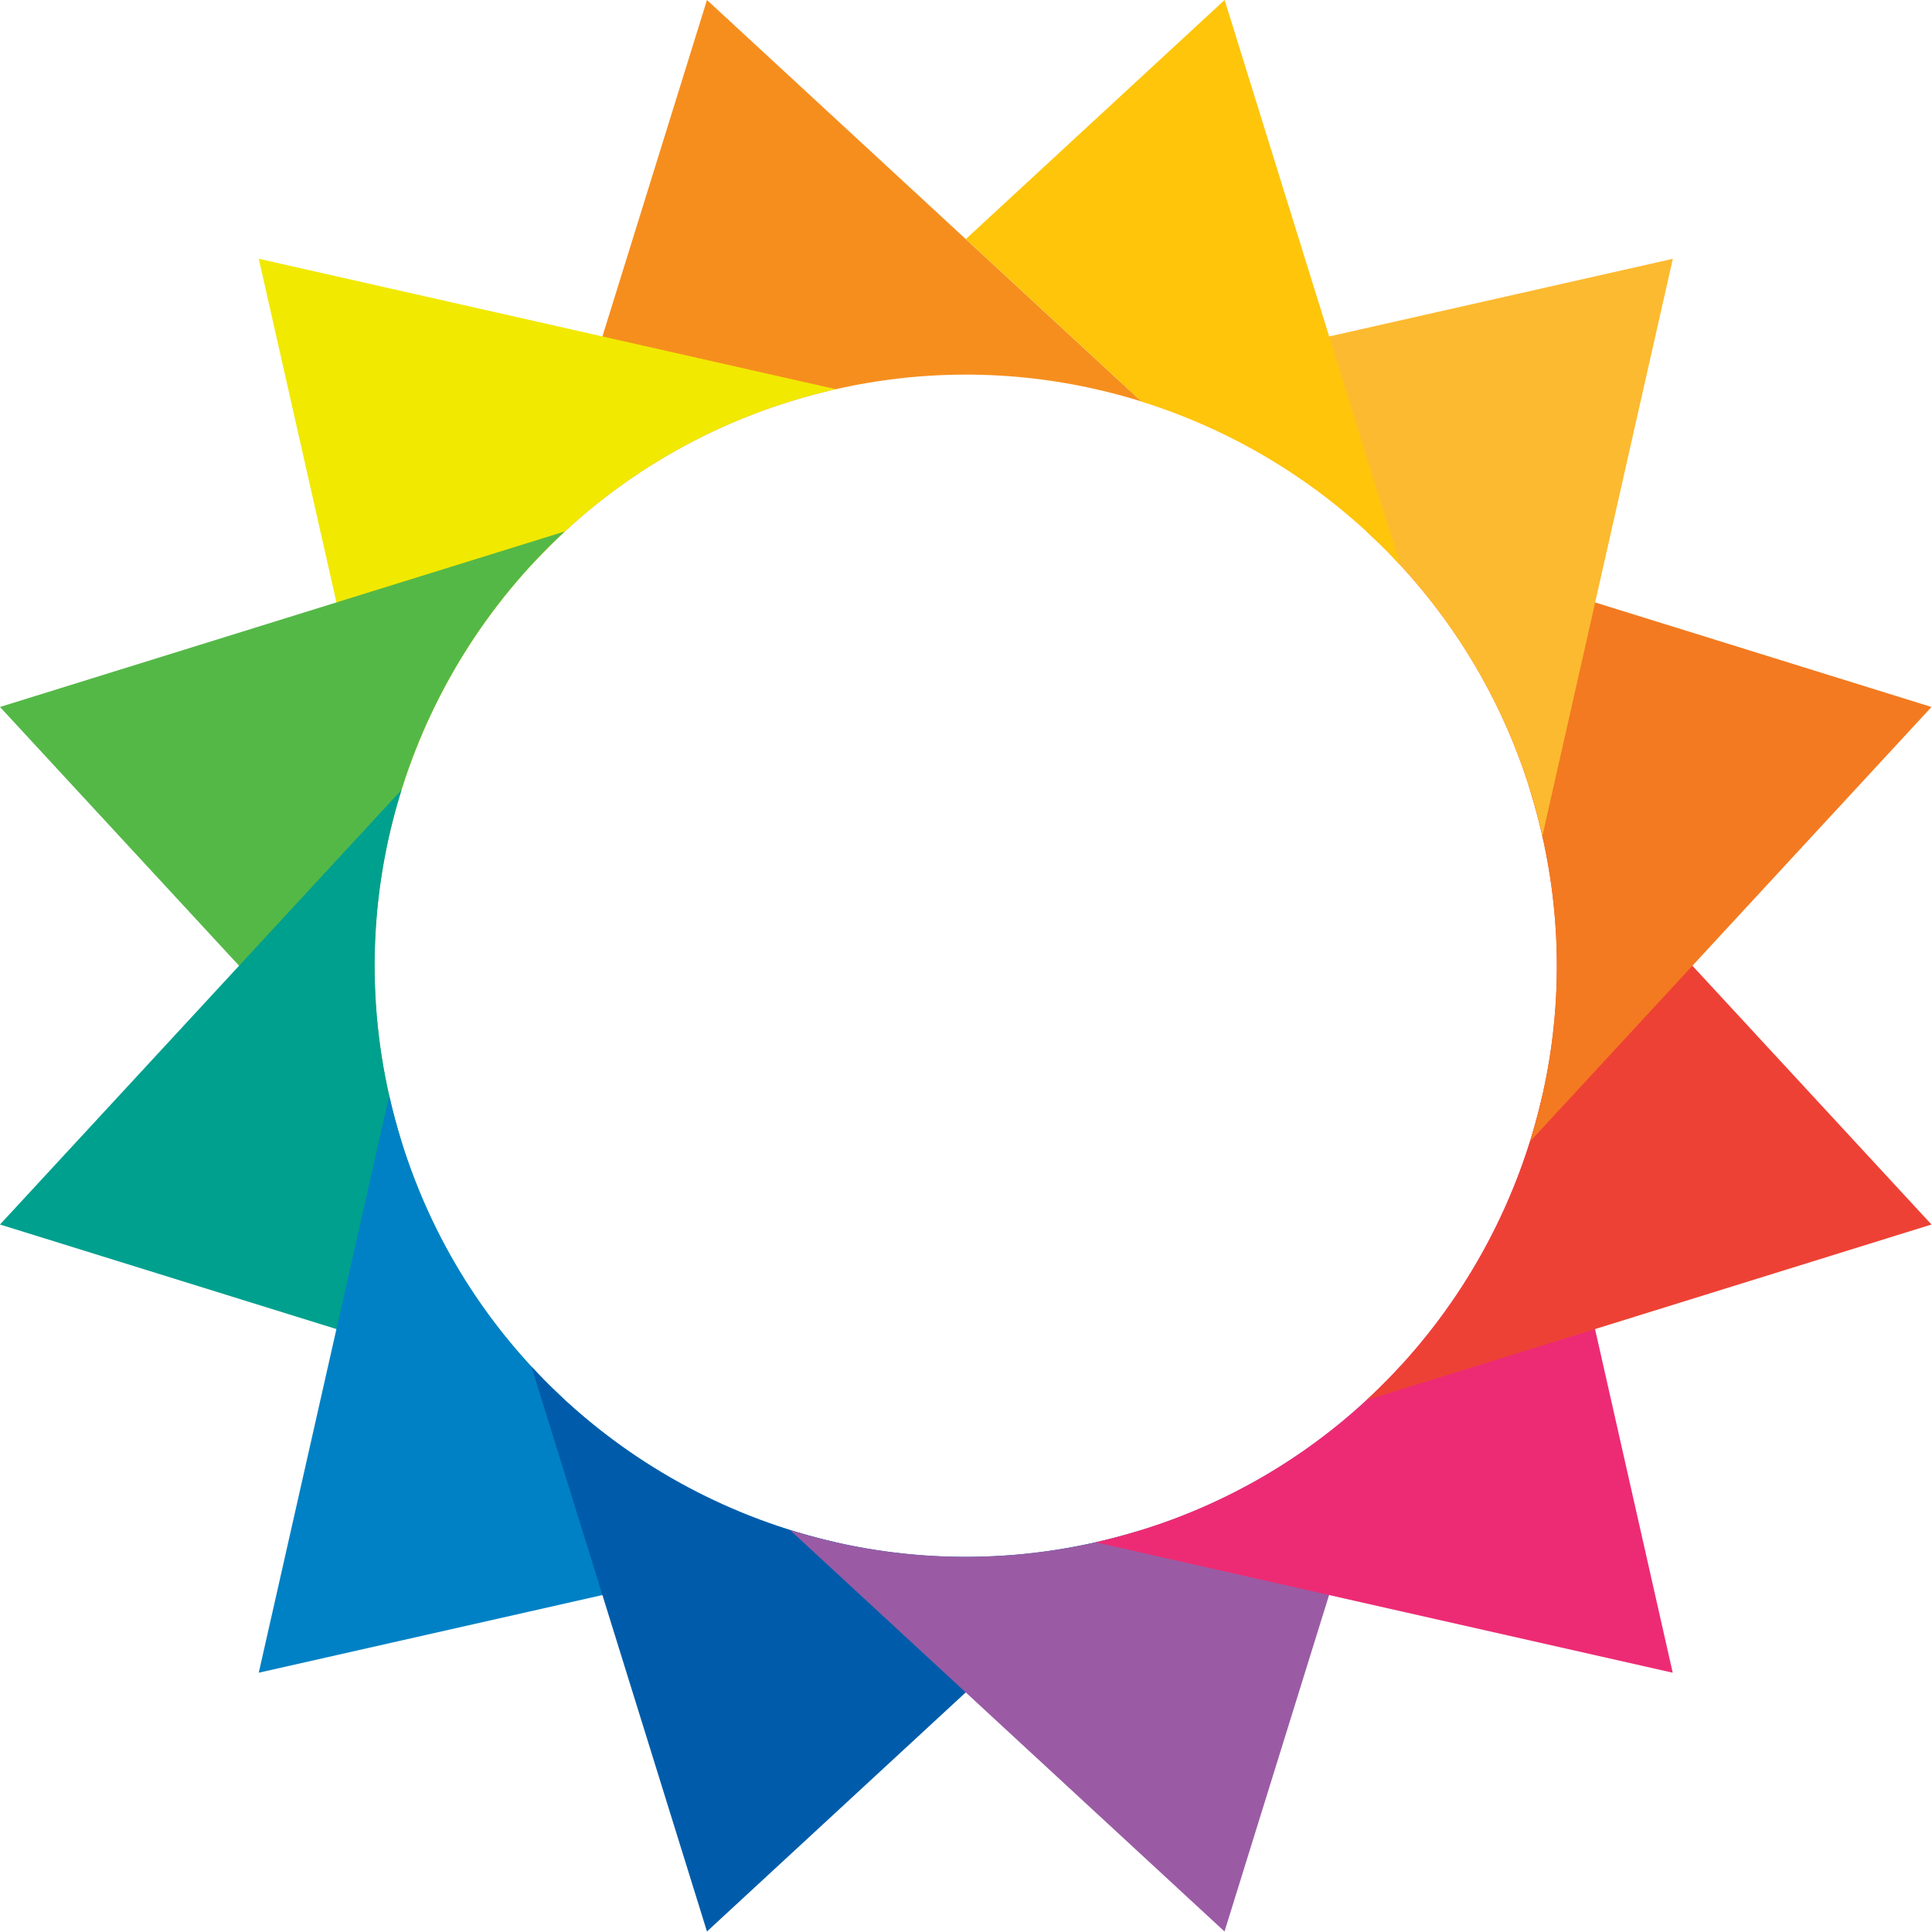
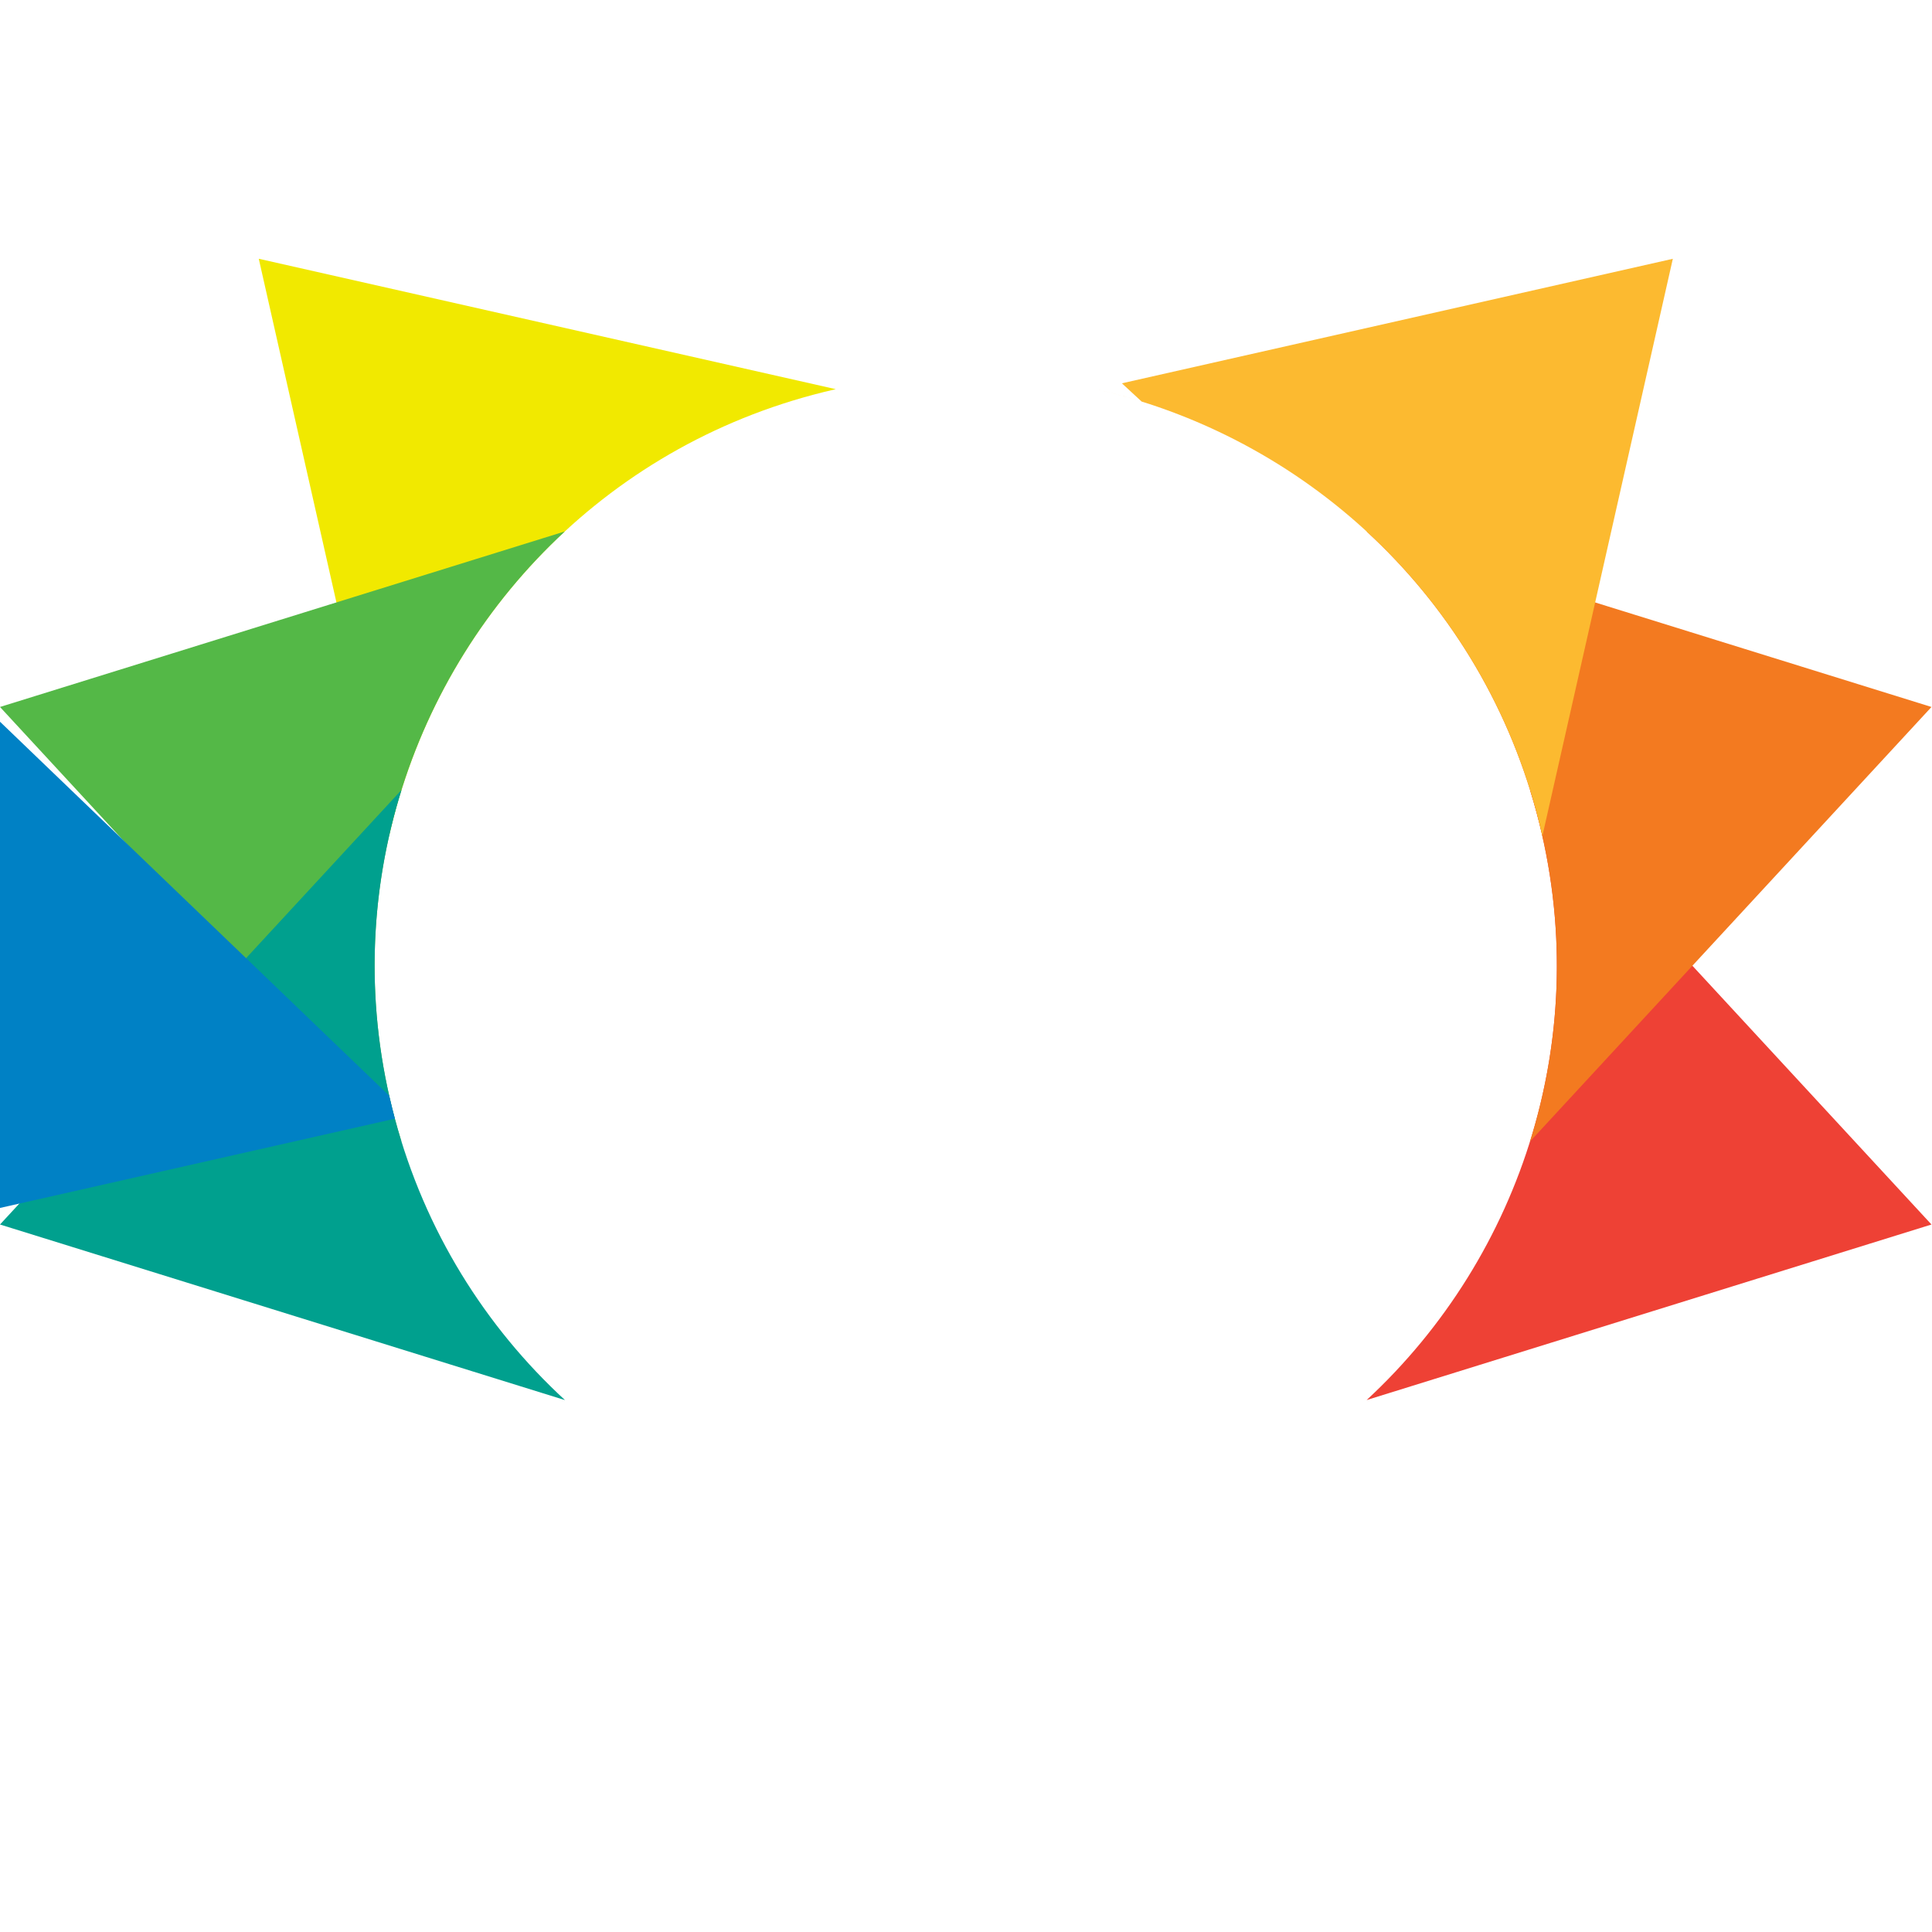
<svg xmlns="http://www.w3.org/2000/svg" width="100%" height="100%" viewBox="0 0 137 137" version="1.1" xml:space="preserve" style="fill-rule:evenodd;clip-rule:evenodd;stroke-linejoin:round;stroke-miterlimit:2;">
  <g transform="matrix(1.035,0,0,1.035,-2.416,-2.416)">
    <g id="safe-logo">
      <g id="circle">
-         <path d="M80.544,29.842c-7.074,-2.214 -14.839,-2.514 -22.524,-0.454c-7.685,2.059 -14.26,6.201 -19.279,11.655l12.03,-38.709l29.773,27.508Z" style="fill:#f68e1e;" />
        <path d="M59.597,28.998c-0.528,0.119 -1.053,0.249 -1.577,0.39c-15.022,4.025 -25.804,16.01 -29.023,30.204l-8.934,-39.529l39.534,8.935Z" style="fill:#f1e900;" />
        <path d="M41.034,38.744c-10.683,9.884 -15.672,25.214 -11.646,40.236c0.14,0.525 0.29,1.044 0.451,1.561l-27.505,-29.77l38.7,-12.027Z" style="fill:#54b847;" />
        <path d="M29.842,56.456c-2.214,7.074 -2.514,14.839 -0.454,22.524c2.059,7.685 6.201,14.26 11.655,19.279l-38.709,-12.03l27.508,-29.773Z" style="fill:#00a08e;" />
-         <path d="M28.998,77.403c0.119,0.528 0.249,1.053 0.39,1.577c4.025,15.022 16.01,25.804 30.204,29.023l-39.529,8.934l8.935,-39.534Z" style="fill:#0081c5;" />
-         <path d="M38.744,95.966c9.884,10.683 25.214,15.672 40.236,11.646c0.525,-0.14 1.044,-0.29 1.561,-0.451l-29.77,27.505l-12.027,-38.7Z" style="fill:#005caa;" />
-         <path d="M86.229,134.666l-29.773,-27.508c7.074,2.214 14.839,2.514 22.524,0.454c7.685,-2.059 14.26,-6.201 19.279,-11.655l-12.03,38.709Z" style="fill:#9a5ba4;" />
-         <path d="M116.937,116.937l-39.534,-8.935c0.528,-0.119 1.053,-0.249 1.577,-0.39c15.022,-4.025 25.804,-16.01 29.023,-30.204l8.934,39.529Z" style="fill:#ed2b74;" />
+         <path d="M28.998,77.403c0.119,0.528 0.249,1.053 0.39,1.577l-39.529,8.934l8.935,-39.534Z" style="fill:#0081c5;" />
        <path d="M134.666,86.229l-38.7,12.027c10.683,-9.884 15.672,-25.214 11.646,-40.236c-0.14,-0.525 -0.29,-1.044 -0.451,-1.561l27.505,29.77Z" style="fill:#ee4135;" />
        <path d="M134.666,50.771l-27.508,29.773c2.214,-7.074 2.514,-14.839 0.454,-22.524c-2.059,-7.685 -6.201,-14.26 -11.655,-19.279l38.709,12.03Z" style="fill:#f37a20;" />
        <g transform="matrix(0.966,0,0,0.966,2.334,2.334)">
          <path d="M79.57,27.186l39.075,-8.831l-9.25,40.928c-0.123,-0.546 -0.257,-1.09 -0.403,-1.633c-4.167,-15.552 -16.575,-26.714 -31.27,-30.046l0,-0c1.096,0.248 2.179,0.54 3.247,0.874l-1.399,-1.292Z" style="fill:#fcba30;" />
        </g>
        <g transform="matrix(0.966,0,0,0.966,2.334,2.334)">
-           <path d="M68.5,16.958l18.355,-16.958l12.451,40.065c-7.394,-7.991 -17.733,-12.905 -28.768,-13.444c3.575,0.174 7.078,0.808 10.431,1.857l-12.469,-11.52Zm-12.074,11.398c-0.131,0.039 -0.261,0.079 -0.391,0.119l-0,-0l0.137,-0.042c0.061,-0.019 0.122,-0.038 0.183,-0.056l0.071,-0.021Zm0.187,-0.056l-0.162,0.048l0.088,-0.026l0.074,-0.022Zm0.19,-0.056l-0.142,0.042l0.062,-0.019l0.08,-0.023Zm0.191,-0.055l-0.13,0.038l0.044,-0.013l0.086,-0.025Zm0.195,-0.055l-0.126,0.036l0.03,-0.009l0.096,-0.027Zm0.204,-0.056l-0.134,0.037l0.019,-0.006l0.115,-0.031Zm0.062,-0.017c0.065,-0.018 0.13,-0.036 0.195,-0.053l-0.195,0.053Zm0.441,-0.118l-0.061,0.016l0.061,-0.016Zm0.197,-0.051l-0.074,0.019l0.074,-0.019Zm0.189,-0.048l-0.079,0.019l0.007,-0.001l0.072,-0.018Zm0.188,-0.047l-0.082,0.02l0.008,-0.002l0.074,-0.018Zm0.186,-0.046l-0.084,0.021l0.011,-0.003l0.073,-0.018Zm0.186,-0.044l-0.085,0.02l0.012,-0.003l0.073,-0.017Zm0.186,-0.044l-0.087,0.02l0.015,-0.003l0.072,-0.017Zm0.185,-0.042l-0.087,0.019l0.017,-0.003l0.07,-0.016Zm0.185,-0.042l-0.087,0.019l0.018,-0.004l0.069,-0.015Zm0.185,-0.041l-0.088,0.019l0.021,-0.004l0.067,-0.015Zm0.185,-0.04l-0.088,0.019l0.023,-0.005l0.065,-0.014Zm0.185,-0.039l-0.089,0.019l0.025,-0.006l0.064,-0.013Zm0.185,-0.038l-0.089,0.018l0.027,-0.006l0.062,-0.012Zm0.185,-0.038l-0.09,0.018l0.03,-0.006l0.06,-0.012Zm0.185,-0.036l-0.09,0.017l0.031,-0.006l0.059,-0.011Zm0.185,-0.036l-0.091,0.017l0.034,-0.006l0.057,-0.011Zm0.185,-0.035l-0.091,0.017l0.036,-0.006l0.055,-0.011Zm0.185,-0.034l-0.092,0.017l0.038,-0.007l0.054,-0.01Zm0.185,-0.033l-0.093,0.017l0.041,-0.008l0.052,-0.009Zm0.184,-0.032l-0.092,0.016l0.043,-0.007l0.049,-0.009Zm0.185,-0.031l-0.093,0.015l0.045,-0.007l0.048,-0.008Zm0.185,-0.031l-0.094,0.016l0.048,-0.008l0.046,-0.008Zm0.185,-0.029l-0.095,0.015l0.05,-0.009l0.045,-0.006Zm0.184,-0.029l-0.095,0.014l0.053,-0.008l0.042,-0.006Zm0.185,-0.028l-0.096,0.014l0.055,-0.008l0.041,-0.006Zm0.185,-0.027l-0.097,0.014l0.058,-0.009l0.039,-0.005Zm0.184,-0.027l-0.097,0.014l0.06,-0.009l0.037,-0.005Zm0.185,-0.025l-0.098,0.013l0.063,-0.008l0.035,-0.005Zm0.184,-0.025l-0.099,0.013l0.066,-0.008l0.033,-0.005Zm0.185,-0.024l-0.101,0.013l0.07,-0.009l0.031,-0.004Zm0.185,-0.022l-0.103,0.012l0.073,-0.009l0.03,-0.003Zm0.184,-0.023l-0.104,0.013l0.076,-0.009l0.028,-0.004Zm0.184,-0.021l-0.106,0.012l0.081,-0.009l0.025,-0.003Zm0.185,-0.02l-0.109,0.012l0.085,-0.01l0.024,-0.002Zm0.184,-0.02l-0.112,0.012l0.09,-0.01l0.022,-0.002Zm0.184,-0.019l-0.115,0.012l0.095,-0.01l0.02,-0.002Zm0.185,-0.018l-0.121,0.012l0.102,-0.01l0.019,-0.002Zm0.184,-0.017l-0.128,0.012l0.111,-0.01l0.017,-0.002Zm0.184,-0.016l-0.137,0.012l0.122,-0.011l0.015,-0.001Zm0.184,-0.015l-0.152,0.012l0.139,-0.011l0.013,-0.001Zm1.626,-0.101c-0.538,0.023 -1.078,0.056 -1.619,0.1c0.541,-0.044 1.08,-0.077 1.619,-0.1Zm3.716,0.008l0.071,0.004l-0.174,-0.008l0.103,0.004Zm-0.183,-0.008l0.074,0.003l-0.171,-0.007l0.097,0.004Zm-3.358,-0.007l-0.167,0.006l0.023,-0.001l0.144,-0.005Zm3.174,-0l0.077,0.003l-0.168,-0.007l0.091,0.004Zm-2.997,-0.007l-0.162,0.006l0.026,-0.001l0.136,-0.005Zm2.814,-0l0.079,0.003l-0.165,-0.006l0.086,0.003Zm-2.635,-0.005l-0.159,0.005l0.029,-0.001l0.13,-0.004Zm2.451,-0.001l0.082,0.003l-0.163,-0.005l0.081,0.002Zm-2.272,-0.004l-0.156,0.004l0.032,-0.001l0.124,-0.003Zm2.089,-0.001l0.084,0.002l-0.161,-0.004l0.077,0.002Zm-1.909,-0.003l-0.154,0.003l0.035,-0.001l0.119,-0.002Zm1.725,-0.001l0.086,0.002l-0.158,-0.003l0.072,0.001Zm-1.544,-0.003l-0.154,0.003l0.039,-0.001l0.115,-0.002Zm1.36,-0l0.089,0.001l-0.157,-0.002l0.068,0.001Zm-1.18,-0.002l-0.152,0.002l0.042,-0.001l0.11,-0.001Zm0.996,-0.001l0.092,0.001l-0.156,-0.002l0.064,0.001Zm-0.814,-0.001l-0.153,0.001l0.045,-0l0.108,-0.001Zm0.63,-0.001l0.095,0.001l-0.155,-0.001l0.06,0Zm-0.449,-0l-0.153,0l0.049,0l0.104,-0Zm0.265,-0.001l0.097,0.001l-0.153,-0.001l0.056,0Zm-0.084,0l-0.153,0.001l0.052,-0.001l0.101,0Z" style="fill:#fec50b;" />
-         </g>
+           </g>
      </g>
    </g>
  </g>
</svg>